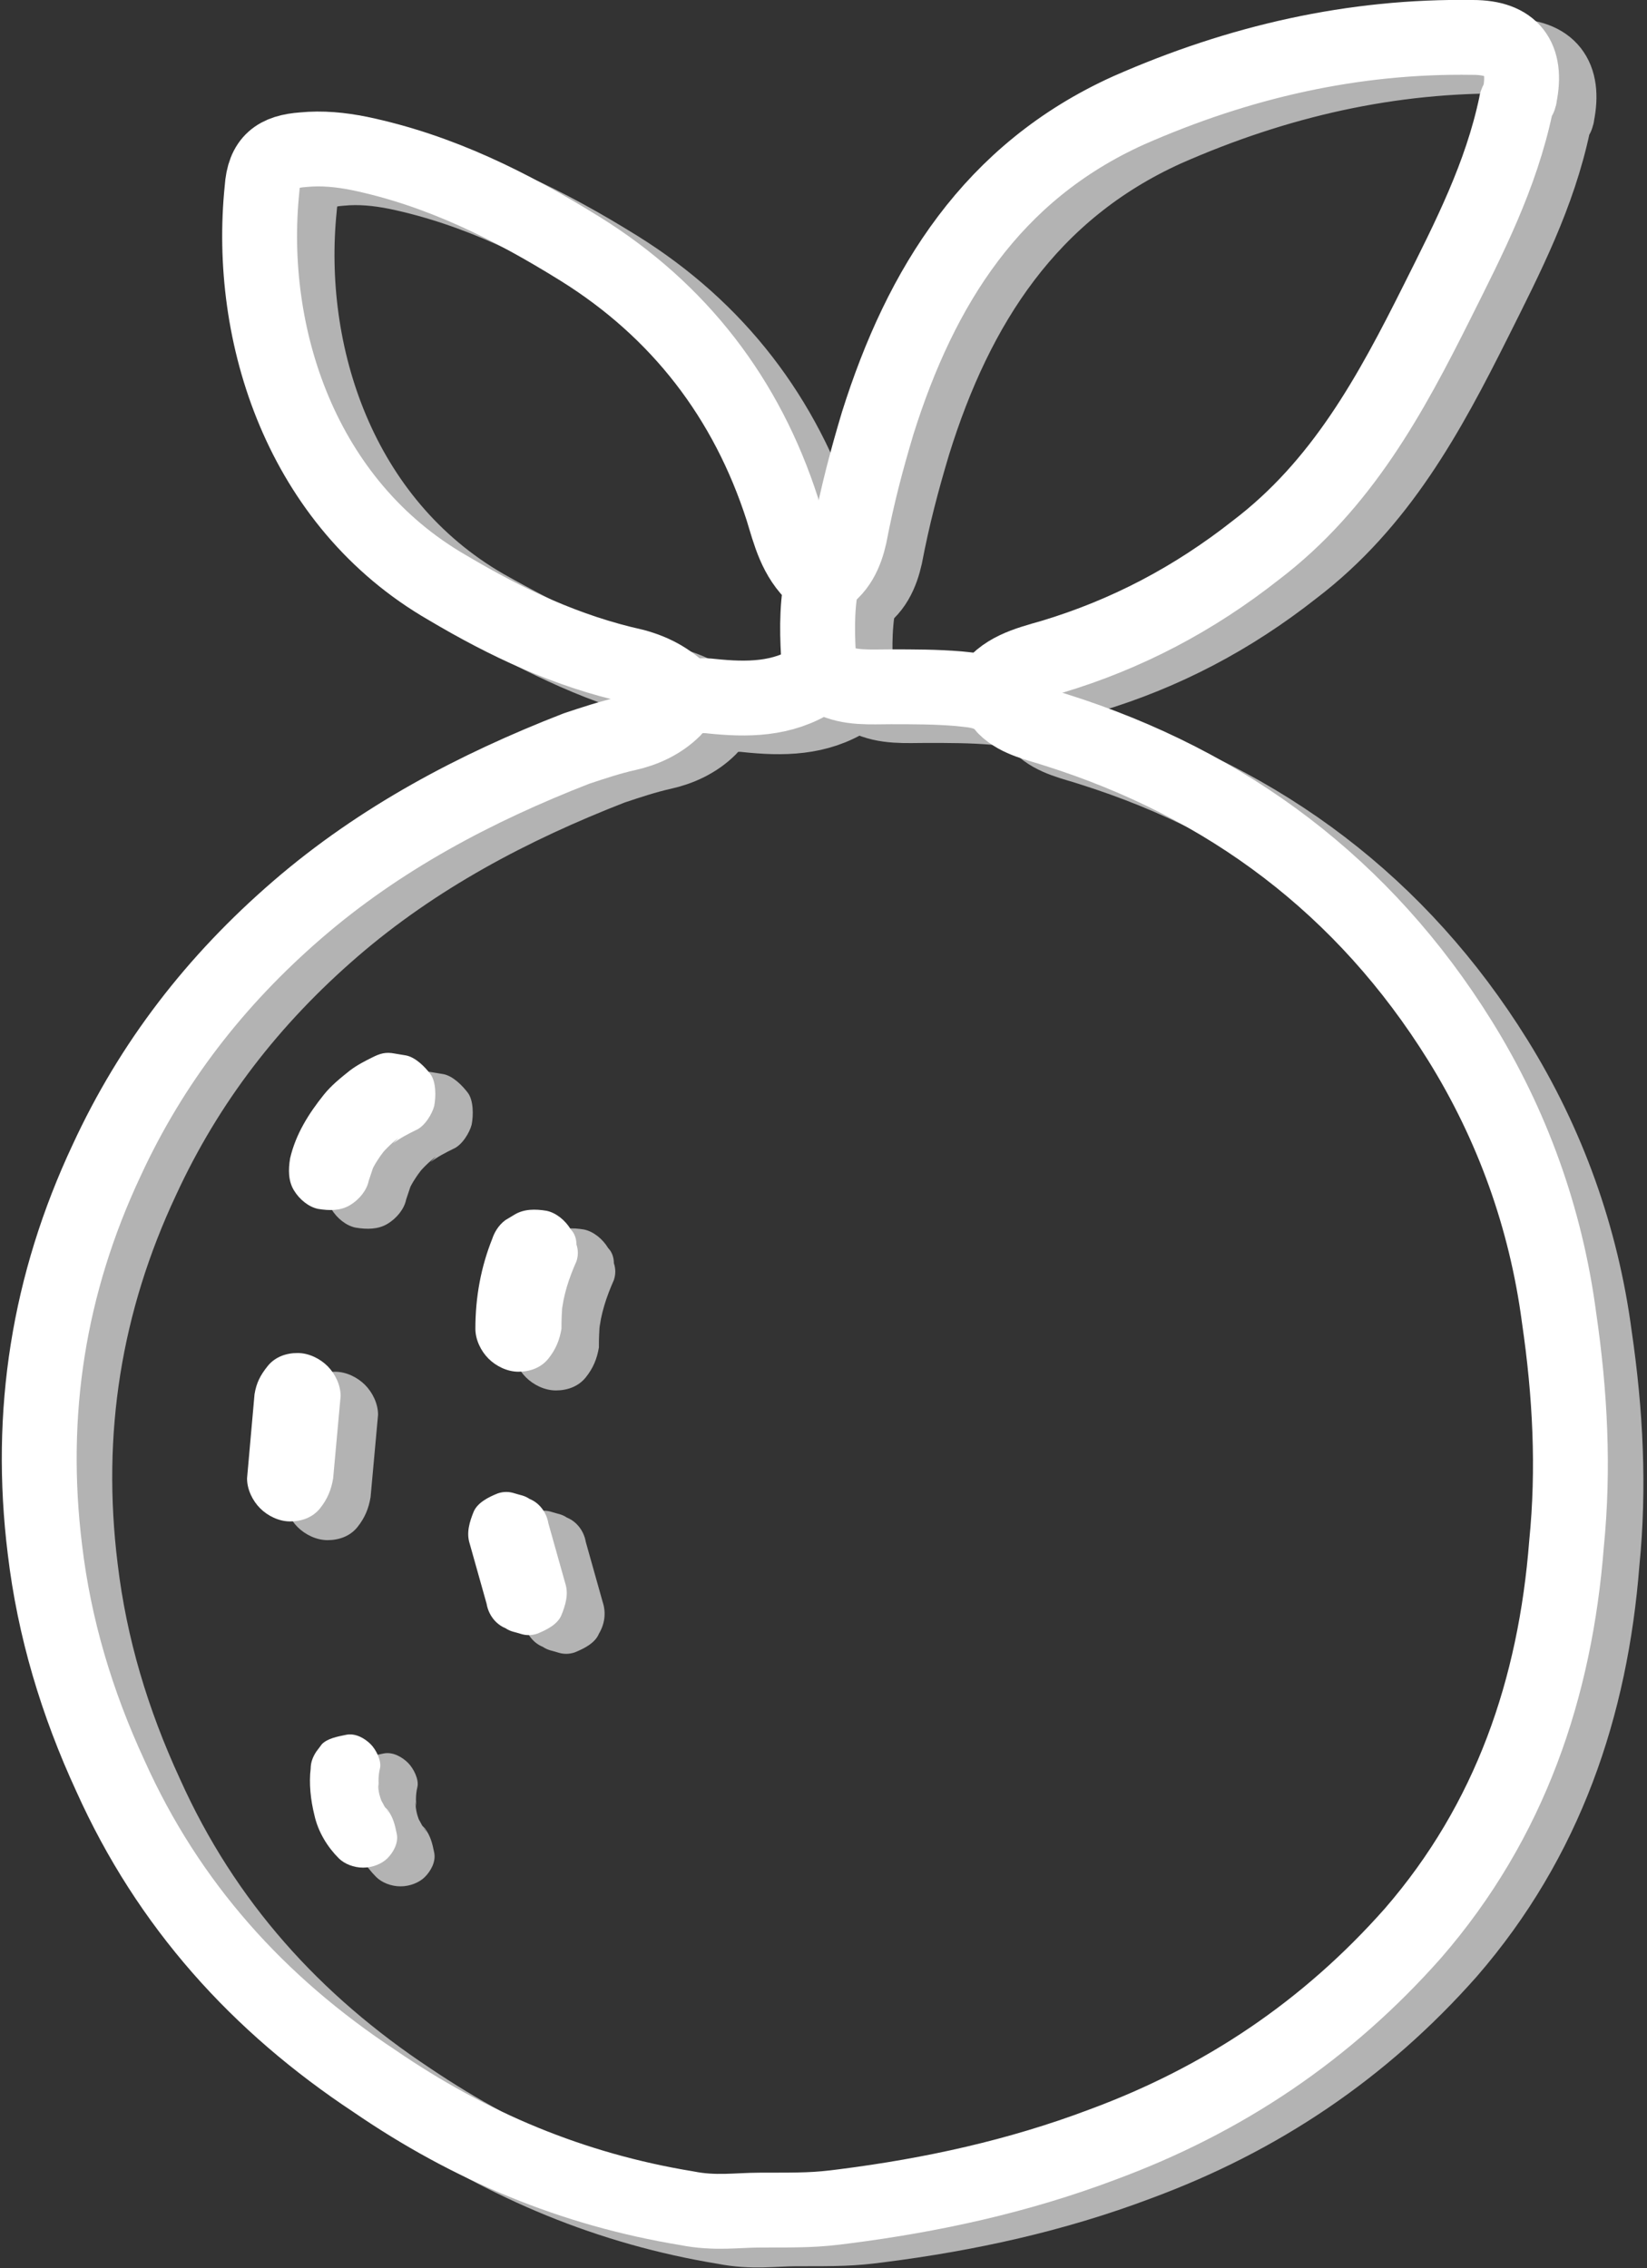
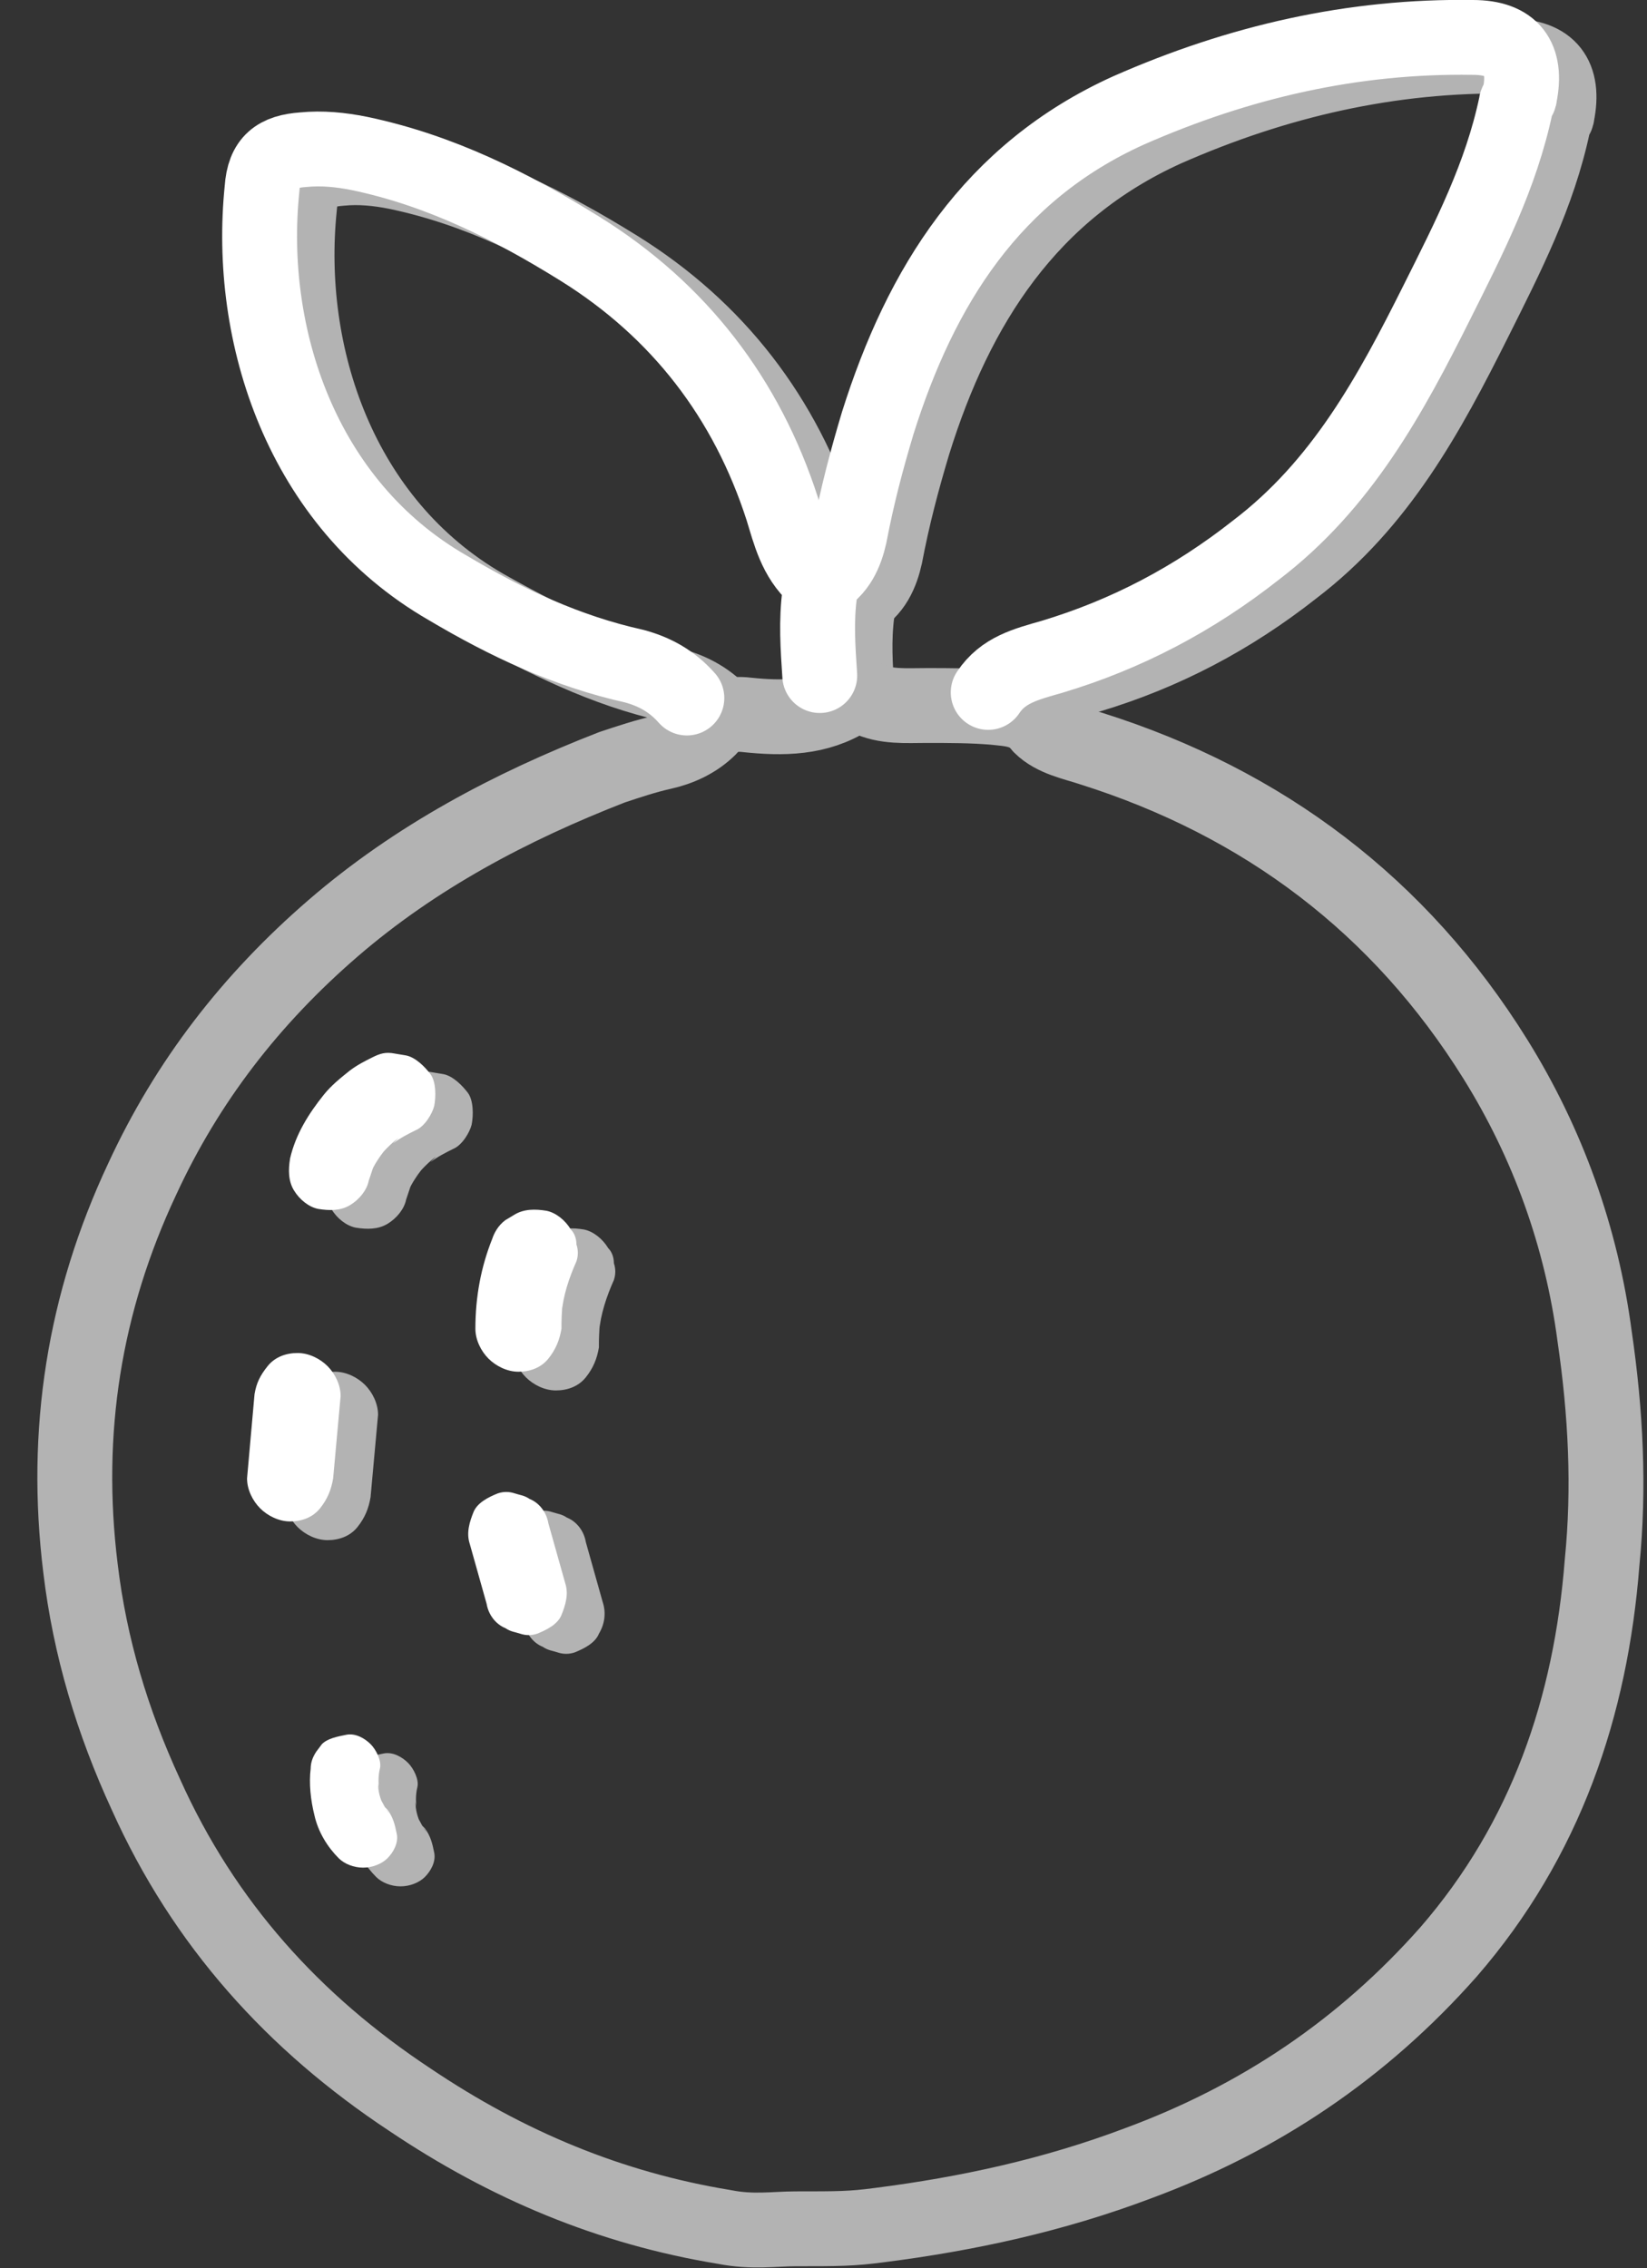
<svg xmlns="http://www.w3.org/2000/svg" version="1.1" id="_レイヤー_2" x="0px" y="0px" viewBox="0 0 88 121.2" style="enable-background:new 0 0 88 121.2;" xml:space="preserve">
  <rect x="0" y="0" width="88" height="121.2" fill="#333333" stroke="none" />
  <style type="text/css">
	.st0{fill:none;stroke:#B3B3B3;stroke-width:4;stroke-linecap:round;stroke-linejoin:round;}
	.st1{fill:#B3B3B3;}
	.st2{fill:none;stroke:#FFFFFF;stroke-width:4;stroke-linecap:round;stroke-linejoin:round;}
	.st3{fill:#FFFFFF;}
</style>
  <g id="_レイヤー_1-2">
    <path class="st0" d="M45.8,37.1c-0.1-1.5-0.2-2.9,0-4.4c0-0.3,0.1-0.6-0.2-0.9c-1.1-1-1.4-2.3-1.8-3.6c-1.9-5.9-5.5-10.6-10.8-13.9   c-3.7-2.3-7.5-4.2-11.8-5.1c-1-0.2-2-0.3-3-0.2c-1.4,0.1-2.1,0.6-2.2,2.1c-0.8,7.8,2.1,16.8,9.9,21.3c3.2,1.8,6.4,3.4,10,4.2   c1.1,0.3,2,0.8,2.8,1.7" />
    <path class="st0" d="M54.8,38c0.8-1.2,2-1.5,3.4-1.9c4-1.2,7.6-3.1,10.9-5.7c4.6-3.5,7.2-8.3,9.7-13.3c1.7-3.4,3.4-6.7,4.2-10.5   c0-0.2,0.2-0.3,0.2-0.5c0.4-2-0.4-3.1-2.5-3.1c-6.4-0.1-12.5,1.3-18.4,3.9c-7.3,3.3-11.2,9.4-13.5,16.8c-0.6,2-1.1,3.9-1.5,6   c-0.2,0.9-0.6,1.9-1.6,2.4" />
    <path class="st0" d="M38.7,119c-6.1-1-11.6-3.3-16.8-6.8c-6.2-4.1-11-9.4-14.1-16.3c-1.8-3.9-3-7.9-3.5-12.1   c-0.9-7.3,0.2-14.2,3.3-20.8c2.4-5.2,5.8-9.6,10.2-13.4c4.4-3.8,9.5-6.5,14.9-8.6c0.9-0.3,1.8-0.6,2.7-0.8c0.9-0.2,1.8-0.6,2.5-1.3   c0.5-0.6,1.2-0.8,2-0.7c1.9,0.2,3.8,0.2,5.5-0.9c0.3-0.2,0.5-0.2,0.9,0c1,0.5,2.1,0.4,3.2,0.4c1.2,0,2.4,0,3.6,0.1   c0.9,0.1,1.8,0.1,2.5,1c0.7,0.7,1.8,0.9,2.7,1.2c9.2,2.9,16.5,8.4,21.6,16.6c2.8,4.5,4.6,9.5,5.3,14.8c0.6,4.1,0.8,8.1,0.4,12.1   c-0.6,7.7-3,14.8-8.2,20.8c-4.6,5.2-10.1,8.9-16.6,11.3c-4.5,1.7-9.1,2.7-13.8,3.3c-1.5,0.2-2.2,0.2-4.5,0.2   C41.4,119.1,40.2,119.3,38.7,119L38.7,119z" />
    <path class="st1" d="M21.9,57.5c-0.4,0.2-0.8,0.4-1.2,0.7c-0.5,0.4-1,0.8-1.4,1.3c-0.8,1-1.5,2.1-1.8,3.4c-0.1,0.6-0.1,1.2,0.2,1.7   c0.3,0.5,0.8,0.9,1.3,1c0.6,0.1,1.2,0.1,1.7-0.2c0.5-0.3,0.9-0.8,1-1.3c0.1-0.3,0.2-0.6,0.3-0.9l-0.2,0.5c0.2-0.5,0.5-0.9,0.8-1.3   l-0.4,0.5c0.3-0.4,0.7-0.8,1.1-1.1L23,62.1c0.4-0.3,0.8-0.5,1.2-0.7c0.5-0.2,0.9-0.9,1-1.3c0.1-0.5,0.1-1.3-0.2-1.7s-0.8-0.9-1.3-1   l-0.6-0.1C22.6,57.2,22.3,57.3,21.9,57.5L21.9,57.5L21.9,57.5z" />
    <path class="st1" d="M15.6,75.5L15.2,80c0,0.6,0.3,1.2,0.7,1.6s1,0.7,1.6,0.7c0.6,0,1.2-0.2,1.6-0.7s0.6-1,0.7-1.6l0.4-4.4   c0-0.6-0.3-1.2-0.7-1.6s-1-0.7-1.6-0.7s-1.2,0.2-1.6,0.7S15.7,74.9,15.6,75.5L15.6,75.5z" />
    <path class="st1" d="M18.6,95.5c-0.1,0.8,0,1.7,0.2,2.5c0.2,0.9,0.7,1.7,1.3,2.3c0.3,0.3,0.8,0.5,1.3,0.5s1-0.2,1.3-0.5   s0.6-0.8,0.5-1.3s-0.2-0.9-0.5-1.3c-0.1-0.1-0.1-0.1-0.2-0.2l0.3,0.4c-0.2-0.2-0.3-0.5-0.5-0.8l0.2,0.4c-0.2-0.4-0.3-0.8-0.3-1.2   l0.1,0.5c-0.1-0.4-0.1-0.9,0-1.3s-0.2-1-0.5-1.3c-0.3-0.3-0.8-0.6-1.3-0.5s-1,0.2-1.3,0.5l-0.3,0.4C18.7,94.9,18.6,95.2,18.6,95.5   C18.6,95.5,18.6,95.5,18.6,95.5z" />
    <path class="st1" d="M28.3,67.2c-0.6,1.5-0.9,3.1-0.9,4.8c0,0.6,0.3,1.2,0.7,1.6s1,0.7,1.6,0.7s1.2-0.2,1.6-0.7s0.6-1,0.7-1.6   c0-0.5,0-0.9,0.1-1.4l-0.1,0.6c0.1-1,0.4-1.9,0.8-2.8c0.1-0.3,0.1-0.6,0-0.9c0-0.3-0.1-0.6-0.3-0.8c-0.3-0.5-0.8-0.9-1.3-1   c-0.6-0.1-1.2-0.1-1.7,0.2l-0.5,0.3C28.6,66.5,28.4,66.9,28.3,67.2C28.3,67.2,28.3,67.2,28.3,67.2z" />
    <path class="st1" d="M27.1,83.5l0.9,3.2c0.1,0.6,0.5,1.1,1,1.3c0.3,0.2,0.5,0.2,0.8,0.3c0.3,0.1,0.6,0.1,0.9,0   c0.5-0.2,1.1-0.5,1.3-1c0.3-0.5,0.4-1.1,0.2-1.7l-0.9-3.2c-0.1-0.6-0.5-1.1-1-1.3c-0.3-0.2-0.5-0.2-0.8-0.3c-0.3-0.1-0.6-0.1-0.9,0   c-0.5,0.2-1.1,0.5-1.3,1S26.9,82.9,27.1,83.5L27.1,83.5z" />
  </g>
  <g id="_レイヤー_1-2_00000052782829596483589050000011728952967205821098_">
    <path class="st2" d="M43.8,36.1c-0.1-1.5-0.2-2.9,0-4.4c0-0.3,0.1-0.6-0.2-0.9c-1.1-1-1.4-2.3-1.8-3.6c-1.9-5.9-5.5-10.6-10.8-13.9   c-3.7-2.3-7.5-4.2-11.8-5.1c-1-0.2-2-0.3-3-0.2c-1.4,0.1-2.1,0.6-2.2,2.1c-0.8,7.8,2.1,16.8,9.9,21.3c3.2,1.9,6.4,3.4,10,4.2   c1.1,0.3,2,0.8,2.8,1.7" />
    <path class="st2" d="M52.8,37c0.8-1.2,2-1.5,3.4-1.9c4-1.2,7.6-3.1,10.9-5.7c4.6-3.5,7.2-8.3,9.7-13.3c1.7-3.4,3.4-6.7,4.2-10.5   c0-0.2,0.2-0.3,0.2-0.5c0.4-2-0.4-3.1-2.5-3.1c-6.4-0.1-12.5,1.3-18.4,3.9C53,9.2,49.2,15.3,46.9,22.6c-0.6,2-1.1,3.9-1.5,6   c-0.2,0.9-0.6,1.9-1.6,2.4" />
-     <path class="st2" d="M36.7,118c-6.1-1-11.6-3.3-16.7-6.8c-6.2-4.1-11-9.4-14.1-16.3c-1.8-3.9-3-7.9-3.5-12.1   c-0.9-7.3,0.2-14.2,3.3-20.8c2.4-5.2,5.8-9.6,10.2-13.4c4.4-3.8,9.5-6.5,14.9-8.6c0.9-0.3,1.8-0.6,2.7-0.8c0.9-0.2,1.8-0.6,2.5-1.3   c0.5-0.6,1.2-0.8,2-0.7c1.9,0.2,3.8,0.2,5.5-0.9c0.3-0.2,0.5-0.2,0.9,0c1,0.5,2.1,0.4,3.2,0.4c1.2,0,2.4,0,3.6,0.1   c0.9,0.1,1.8,0.1,2.5,1c0.7,0.7,1.8,0.9,2.7,1.2c9.2,2.9,16.5,8.4,21.6,16.6c2.8,4.5,4.6,9.5,5.3,14.8c0.6,4.1,0.8,8.1,0.4,12.1   c-0.6,7.7-3,14.8-8.2,20.8c-4.6,5.2-10.1,8.9-16.6,11.3c-4.5,1.7-9.1,2.7-13.8,3.3c-1.5,0.2-2.2,0.2-4.5,0.2   C39.4,118.1,38.2,118.3,36.7,118L36.7,118z" />
    <path class="st3" d="M19.9,56.5c-0.4,0.2-0.8,0.4-1.2,0.7c-0.5,0.4-1,0.8-1.4,1.3c-0.8,1-1.5,2.1-1.8,3.4c-0.1,0.6-0.1,1.2,0.2,1.7   c0.3,0.5,0.8,0.9,1.3,1c0.6,0.1,1.2,0.1,1.7-0.2c0.5-0.3,0.9-0.8,1-1.3c0.1-0.3,0.2-0.6,0.3-0.9l-0.2,0.5c0.2-0.5,0.5-0.9,0.8-1.3   l-0.4,0.5c0.3-0.4,0.7-0.8,1.1-1.1L21,61.1c0.4-0.3,0.8-0.5,1.2-0.7c0.5-0.2,0.9-0.9,1-1.3c0.1-0.5,0.1-1.3-0.2-1.7s-0.8-0.9-1.3-1   l-0.6-0.1C20.6,56.2,20.3,56.3,19.9,56.5L19.9,56.5L19.9,56.5z" />
    <path class="st3" d="M13.6,74.5L13.2,79c0,0.6,0.3,1.2,0.7,1.6s1,0.7,1.6,0.7s1.2-0.2,1.6-0.7s0.6-1,0.7-1.6l0.4-4.4   c0-0.6-0.3-1.2-0.7-1.6s-1-0.7-1.6-0.7s-1.2,0.2-1.6,0.7S13.7,73.9,13.6,74.5L13.6,74.5z" />
    <path class="st3" d="M16.6,94.5c-0.1,0.8,0,1.7,0.2,2.5c0.2,0.9,0.7,1.7,1.3,2.3c0.3,0.3,0.8,0.5,1.3,0.5s1-0.2,1.3-0.5   s0.6-0.8,0.5-1.3s-0.2-0.9-0.5-1.3c-0.1-0.1-0.1-0.1-0.2-0.2l0.3,0.4c-0.2-0.2-0.3-0.5-0.5-0.8l0.2,0.4c-0.2-0.4-0.3-0.8-0.3-1.2   l0.1,0.5c-0.1-0.4-0.1-0.9,0-1.3s-0.2-1-0.5-1.3c-0.3-0.3-0.8-0.6-1.3-0.5s-1,0.2-1.3,0.5l-0.3,0.4C16.7,93.9,16.6,94.2,16.6,94.5   C16.6,94.5,16.6,94.5,16.6,94.5z" />
    <path class="st3" d="M26.3,66.2c-0.6,1.5-0.9,3.1-0.9,4.8c0,0.6,0.3,1.2,0.7,1.6s1,0.7,1.6,0.7s1.2-0.2,1.6-0.7s0.6-1,0.7-1.6   c0-0.5,0-0.9,0.1-1.4l-0.1,0.6c0.1-1,0.4-1.9,0.8-2.8c0.1-0.3,0.1-0.6,0-0.9c0-0.3-0.1-0.6-0.3-0.8c-0.3-0.5-0.8-0.9-1.3-1   c-0.6-0.1-1.2-0.1-1.7,0.2l-0.5,0.3C26.6,65.5,26.4,65.9,26.3,66.2C26.3,66.2,26.3,66.2,26.3,66.2z" />
    <path class="st3" d="M25.1,82.5l0.9,3.2c0.1,0.6,0.5,1.1,1,1.3c0.3,0.2,0.5,0.2,0.8,0.3c0.3,0.1,0.6,0.1,0.9,0   c0.5-0.2,1.1-0.5,1.3-1s0.4-1.1,0.2-1.7l-0.9-3.2c-0.1-0.6-0.5-1.1-1-1.3c-0.3-0.2-0.5-0.2-0.8-0.3c-0.3-0.1-0.6-0.1-0.9,0   c-0.5,0.2-1.1,0.5-1.3,1S24.9,81.9,25.1,82.5L25.1,82.5z" />
  </g>
</svg>